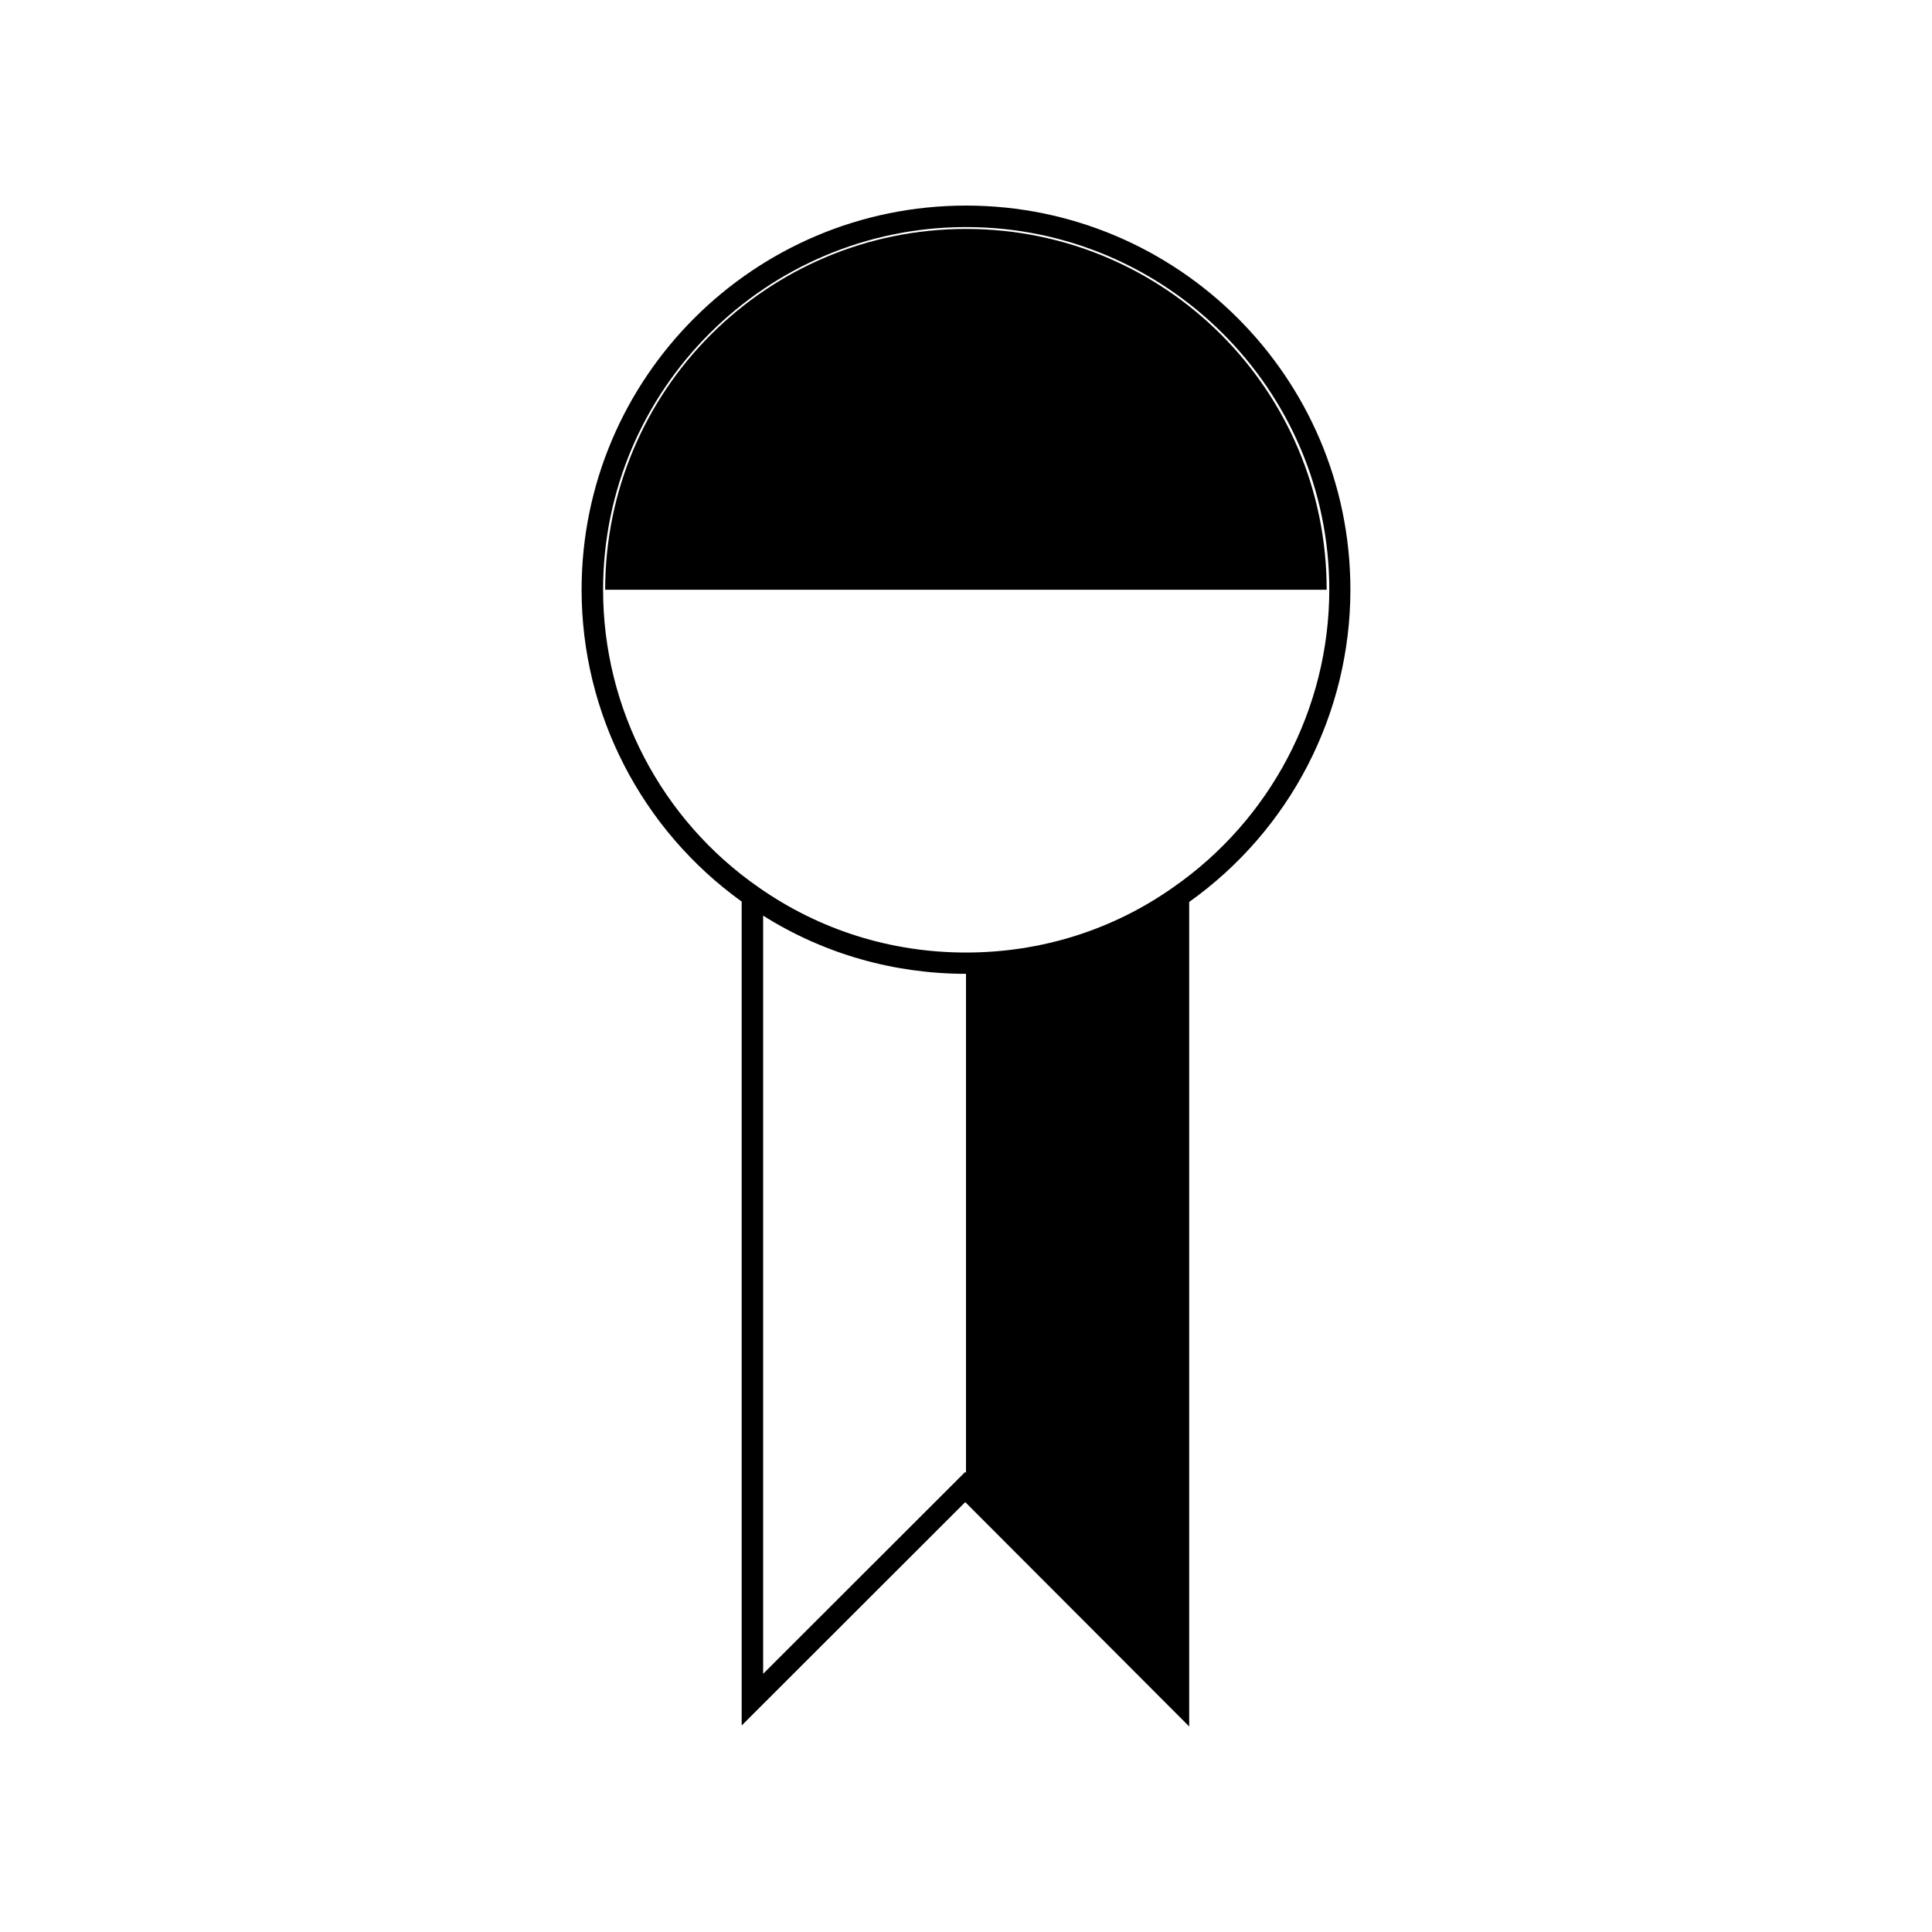
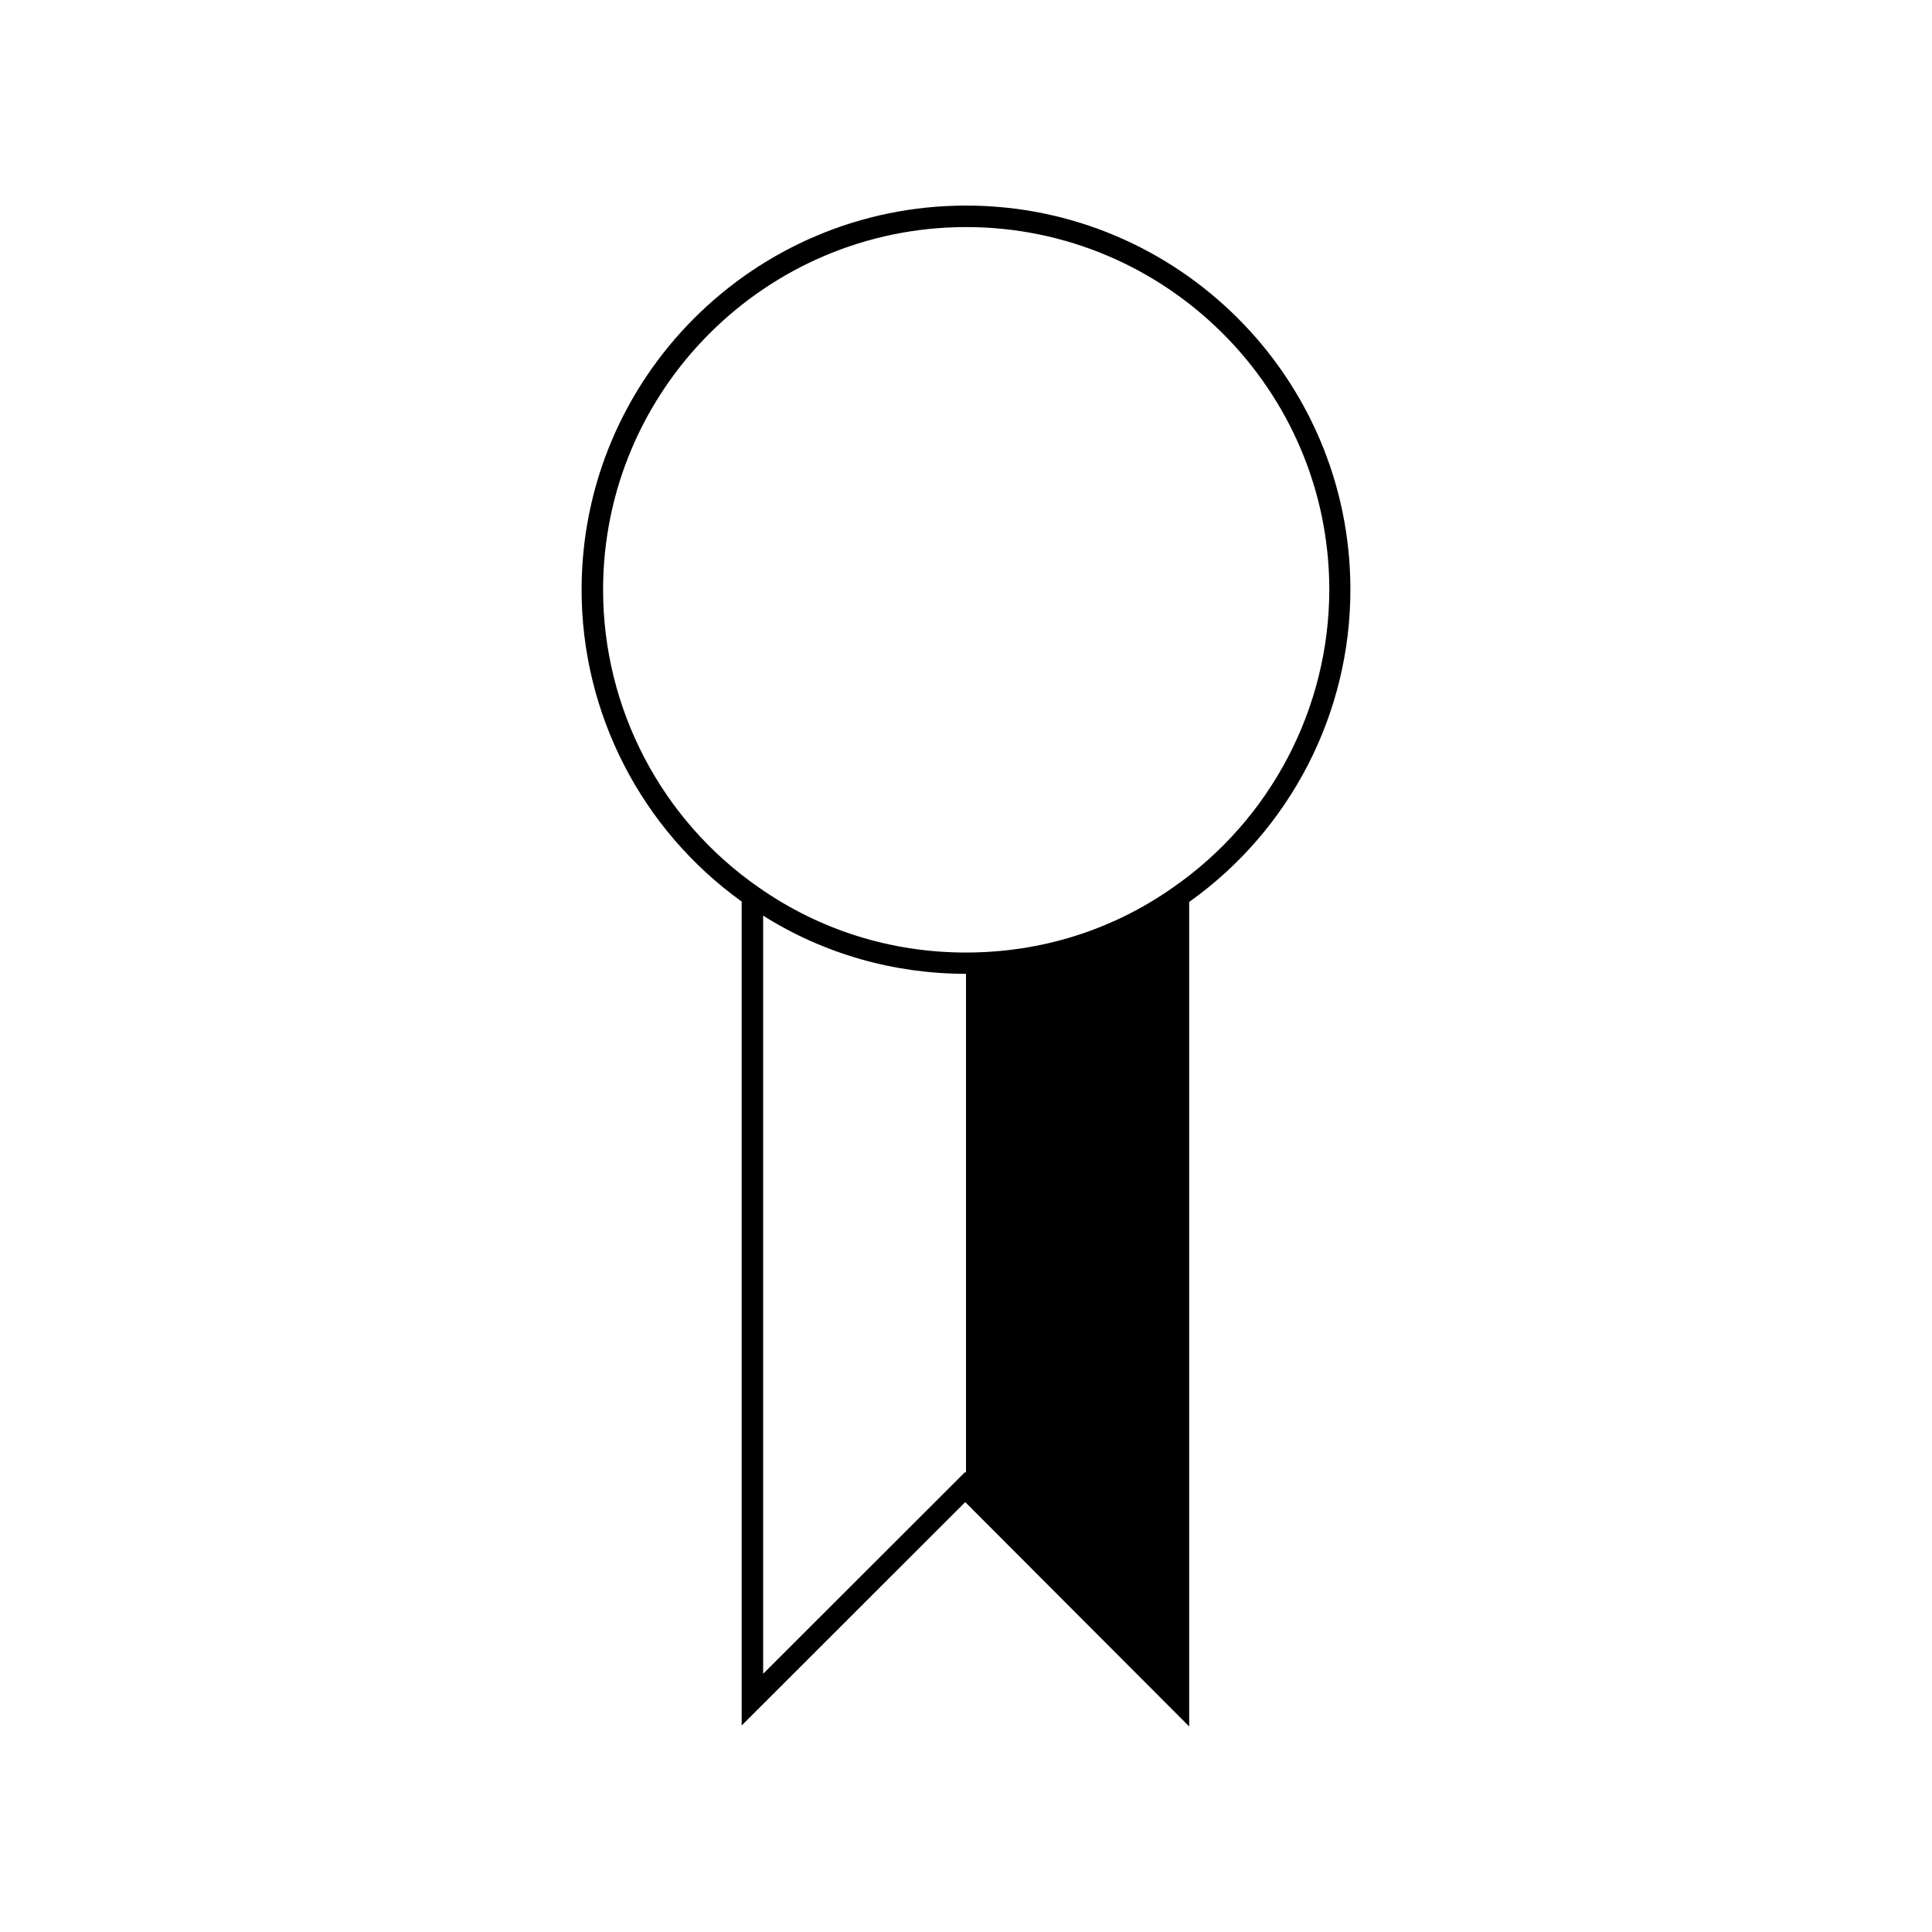
<svg xmlns="http://www.w3.org/2000/svg" fill="#000000" width="800px" height="800px" version="1.1" viewBox="144 144 512 512">
  <g>
-     <path d="m400 204.67c-52.801 0-95.625 42.824-95.625 95.625h191.2c0.051-52.801-42.773-95.625-95.57-95.625z" />
    <path d="m400 198.48c-56.176 0-101.87 45.594-101.87 101.82 0 32.797 15.871 63.531 42.422 82.625v218.35l59.246-59.199 59.348 59.449v-218.5c26.754-19.043 42.723-49.828 42.723-82.777 0-56.172-45.695-101.77-101.87-101.77zm0 335.84-0.203-0.25-53.555 53.504v-200.92c16.07 10.125 34.613 15.418 53.758 15.418zm54.914-155.17c-16.07 11.336-35.066 17.281-54.914 17.281-19.852 0-38.793-5.945-54.965-17.281-25.746-17.887-41.211-47.359-41.211-78.848 0-53 43.176-96.125 96.227-96.125 53 0 96.227 43.125 96.227 96.125-0.051 31.488-15.57 60.914-41.363 78.848z" />
  </g>
</svg>